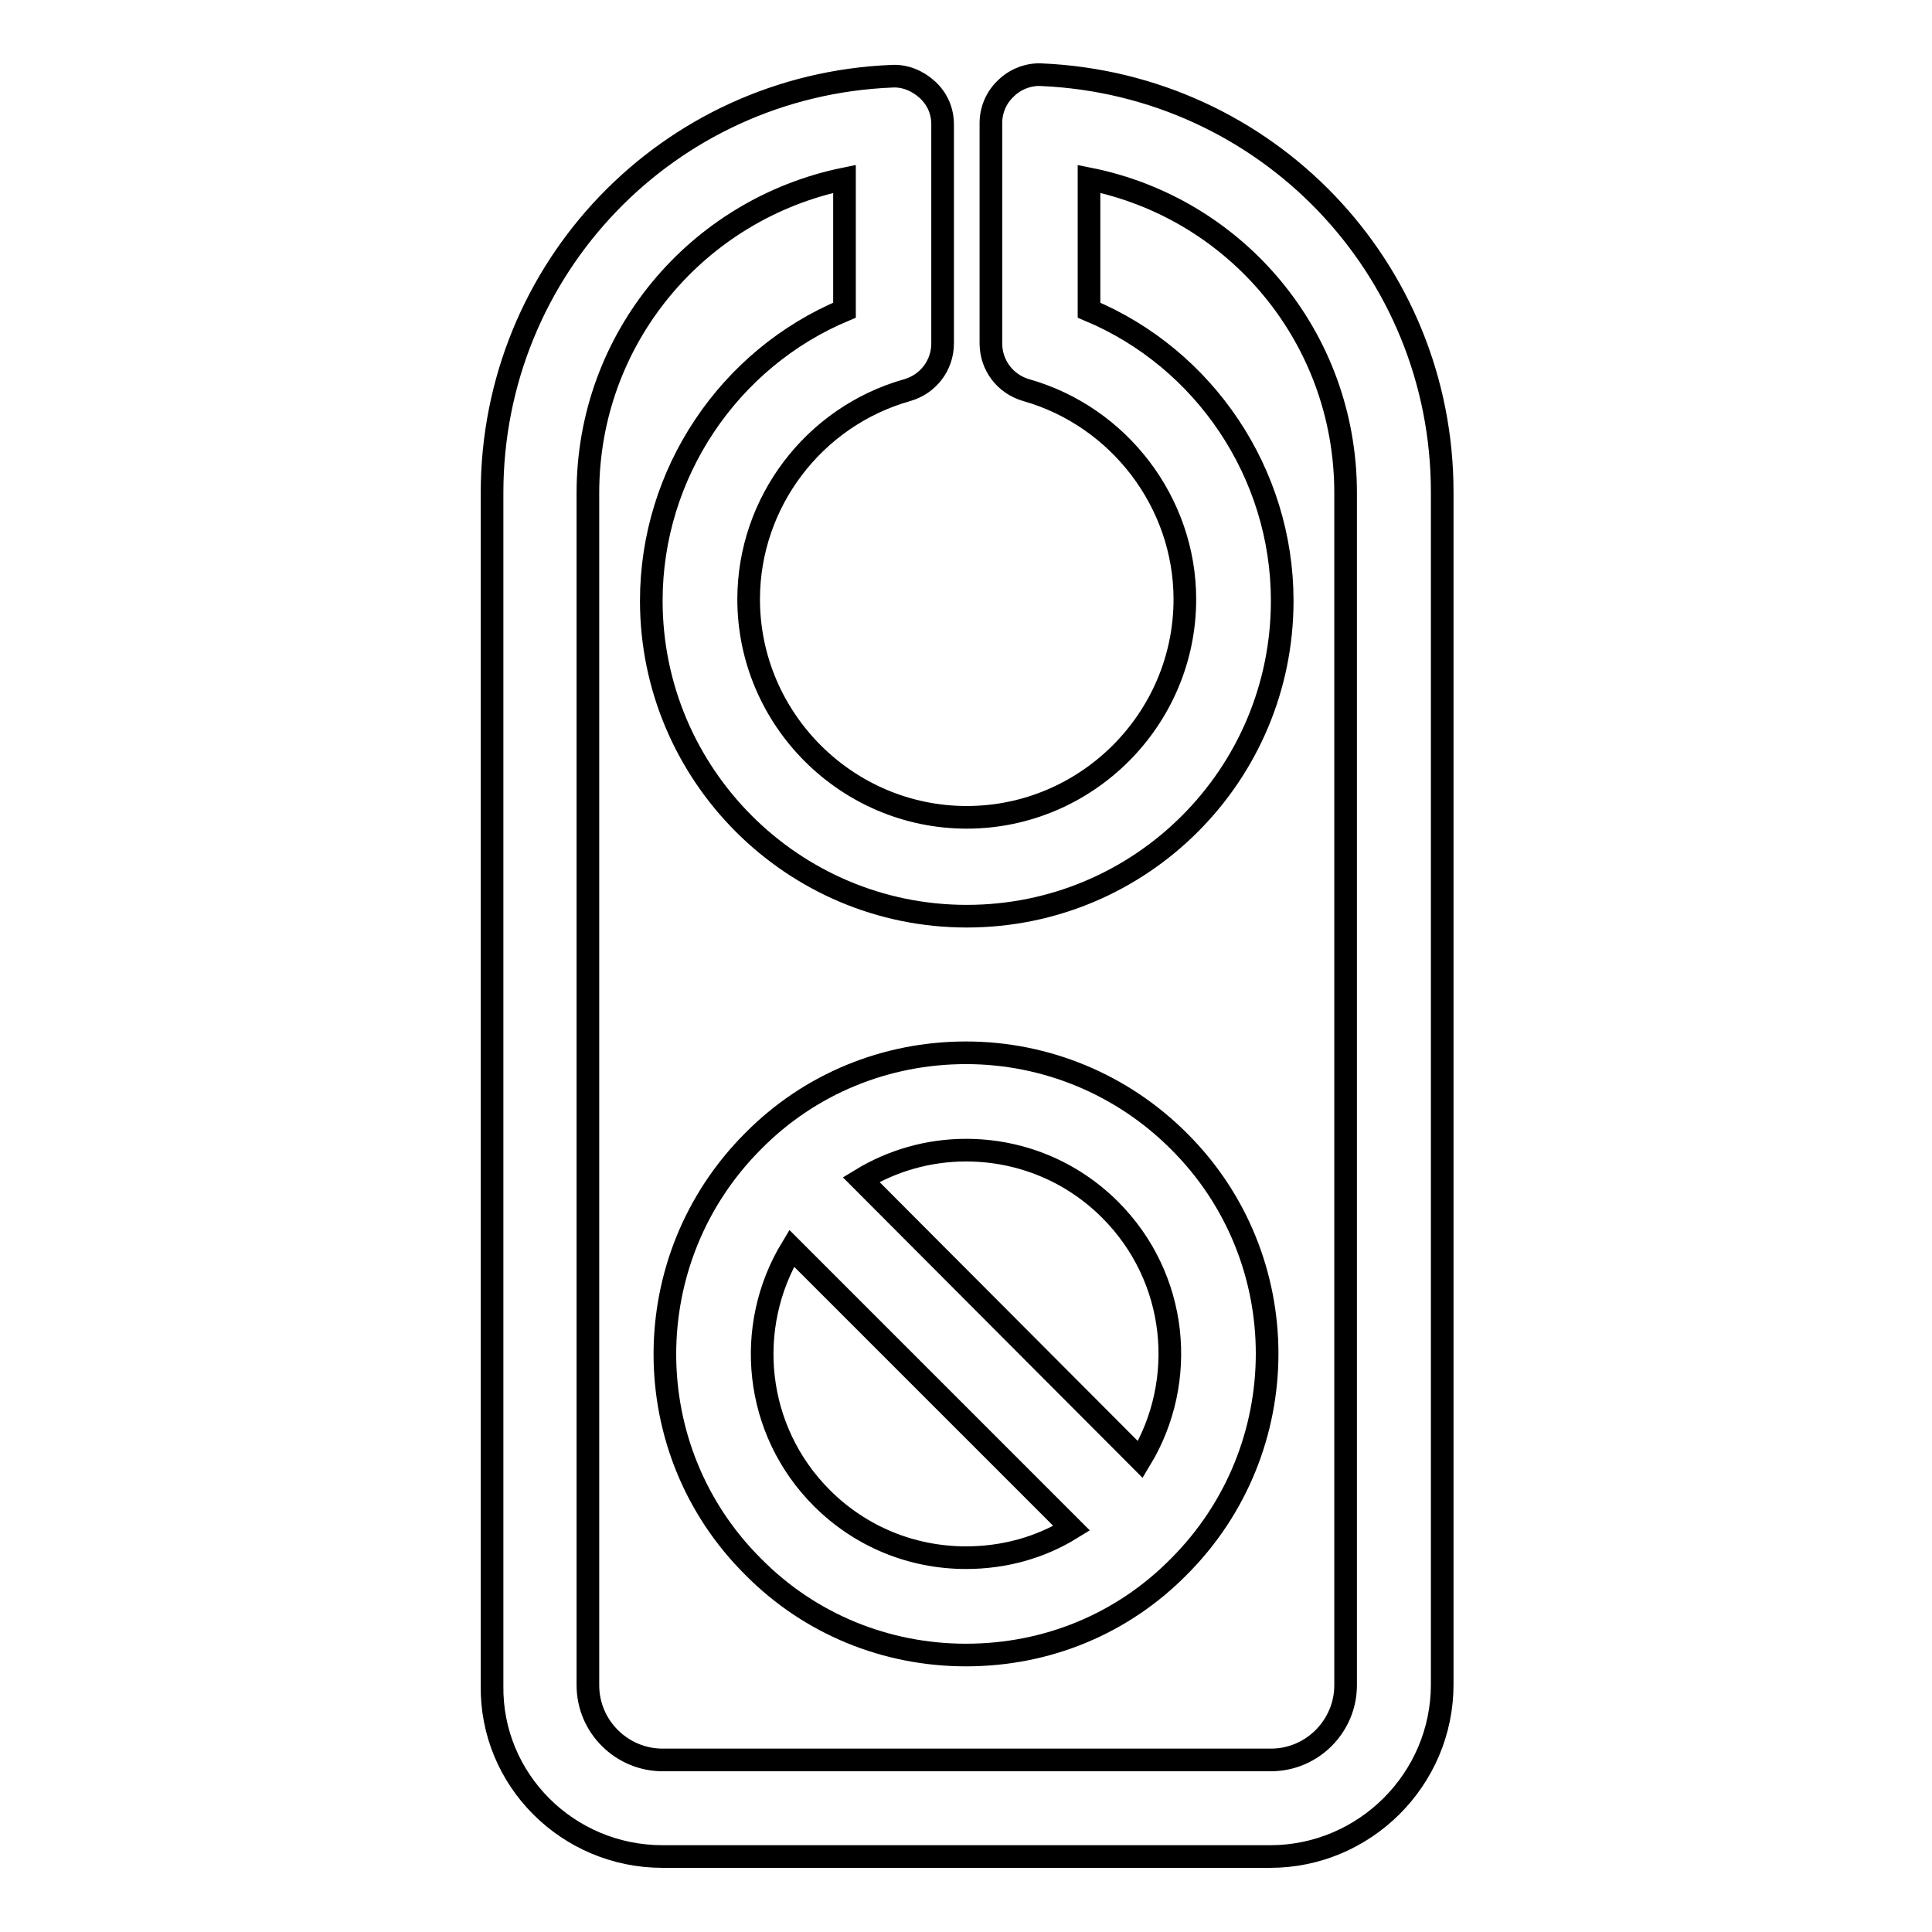
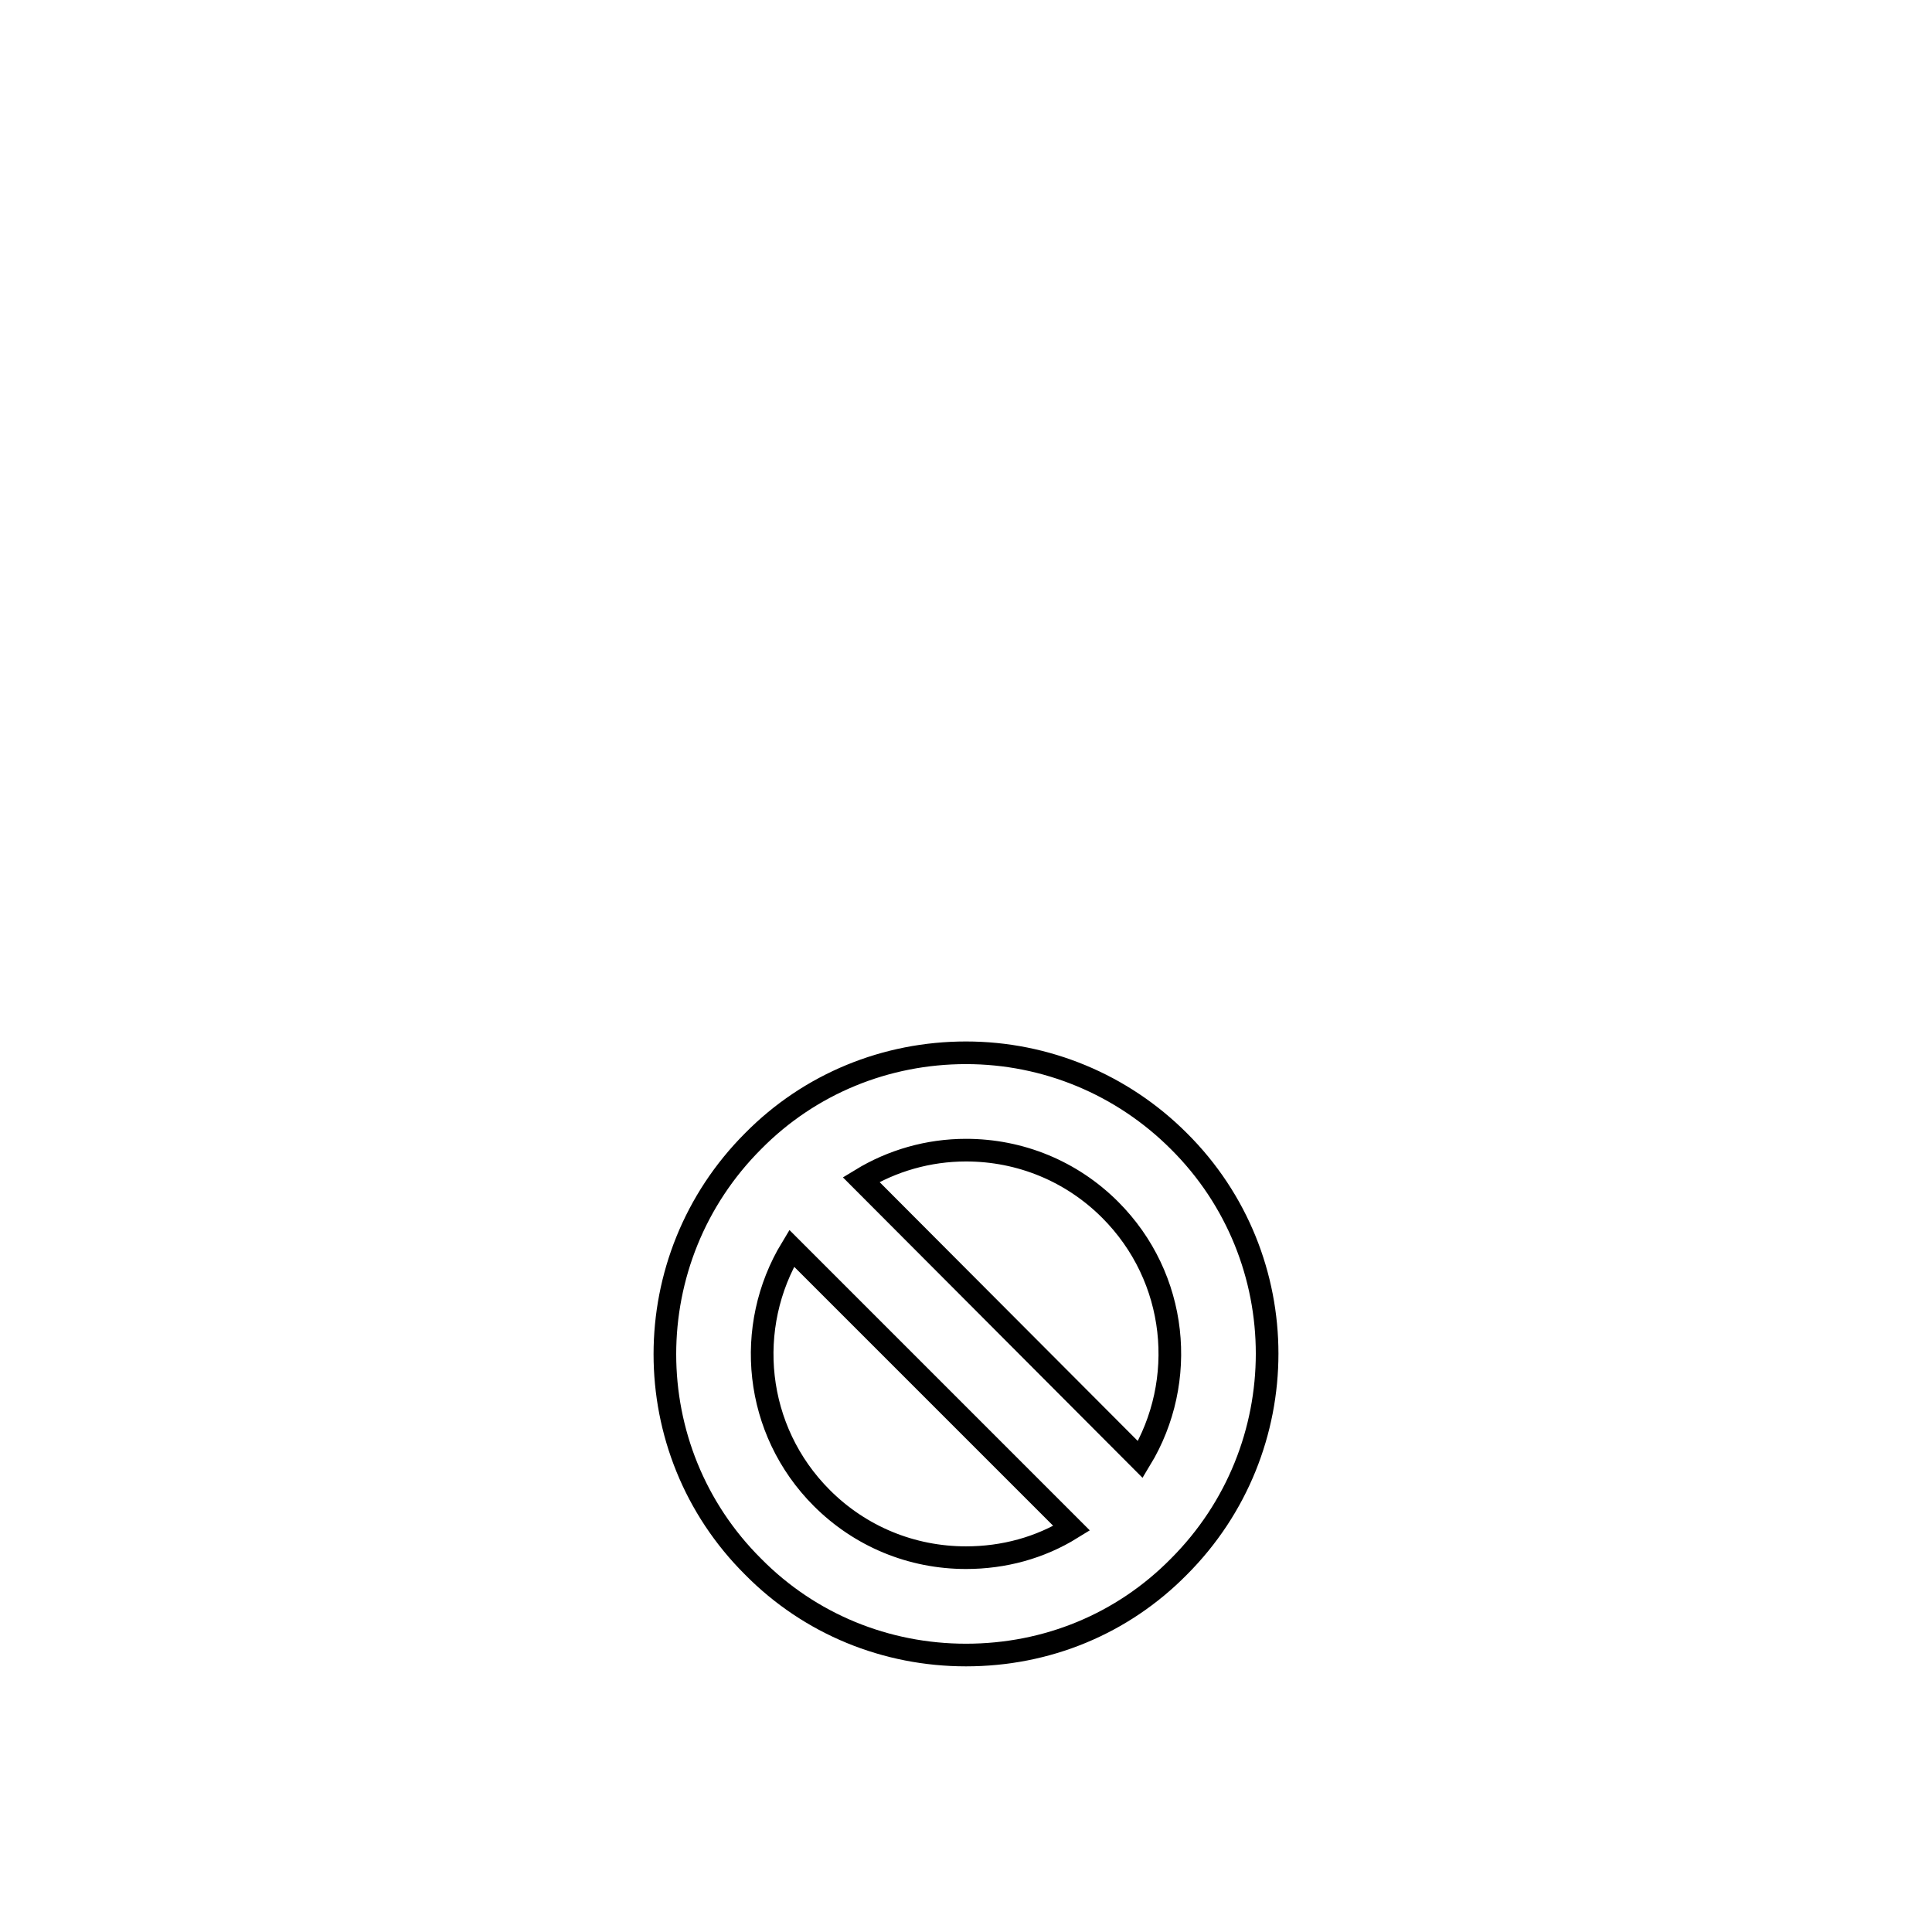
<svg xmlns="http://www.w3.org/2000/svg" version="1.1" x="0px" y="0px" viewBox="0 0 256 256" enable-background="new 0 0 256 256" xml:space="preserve">
  <g>
    <g>
      <g>
        <g>
-           <path stroke-width="3" fill-opacity="0" stroke="#000000" d="M87.8,246h80.5c12.5,0,22.8-10.2,22.8-22.8v-158c0-29.7-23.3-54-53.1-55.3c-1.7-0.1-3.5,0.6-4.7,1.8c-1.3,1.2-2,2.9-2,4.6v29.2c0,2.9,1.9,5.4,4.7,6.2c12.3,3.5,21,14.9,21,27.7c0,15.9-13,28.9-28.9,28.9c-15.9,0-28.9-13-28.9-28.9c0-12.8,8.6-24.2,21-27.7c2.8-0.8,4.7-3.3,4.7-6.2V16.5c0-1.8-0.7-3.4-2-4.6c-1.3-1.2-3-1.9-4.7-1.8c-29.7,1.2-53,25.5-53,55.2v158C65,235.8,75.2,246,87.8,246z M77.9,65.3c0-20.5,14.5-37.6,34-41.6v17.4c-15.3,6.4-25.6,21.6-25.6,38.5c0,23,18.7,41.8,41.8,41.8s41.8-18.7,41.8-41.8c0-16.9-10.3-32.1-25.6-38.5V23.7c19.5,3.9,34,21,34,41.6v158c0,5.4-4.4,9.9-9.9,9.9H87.8c-5.4,0-9.9-4.4-9.9-9.9V65.3z" />
          <path stroke-width="3" fill-opacity="0" stroke="#000000" d="M128,219.3c10.7,0,20.7-4.1,28.2-11.7c15.6-15.6,15.6-40.9,0-56.4c-7.5-7.5-17.6-11.7-28.2-11.7c-10.6,0-20.7,4.1-28.2,11.7c-15.6,15.6-15.6,40.9,0,56.4C107.3,215.2,117.4,219.3,128,219.3z M128,206.4c-7.2,0-14-2.8-19.1-7.9c-9-9-10.3-22.7-4-33.1l37.1,37.1C137.8,205.1,133,206.4,128,206.4z M128,152.4c7.2,0,14,2.8,19.1,7.9c9,9,10.3,22.7,4,33.1l-37-37.1C118.2,153.8,123,152.4,128,152.4z" />
        </g>
      </g>
      <g />
      <g />
      <g />
      <g />
      <g />
      <g />
      <g />
      <g />
      <g />
      <g />
      <g />
      <g />
      <g />
      <g />
      <g />
    </g>
  </g>
</svg>